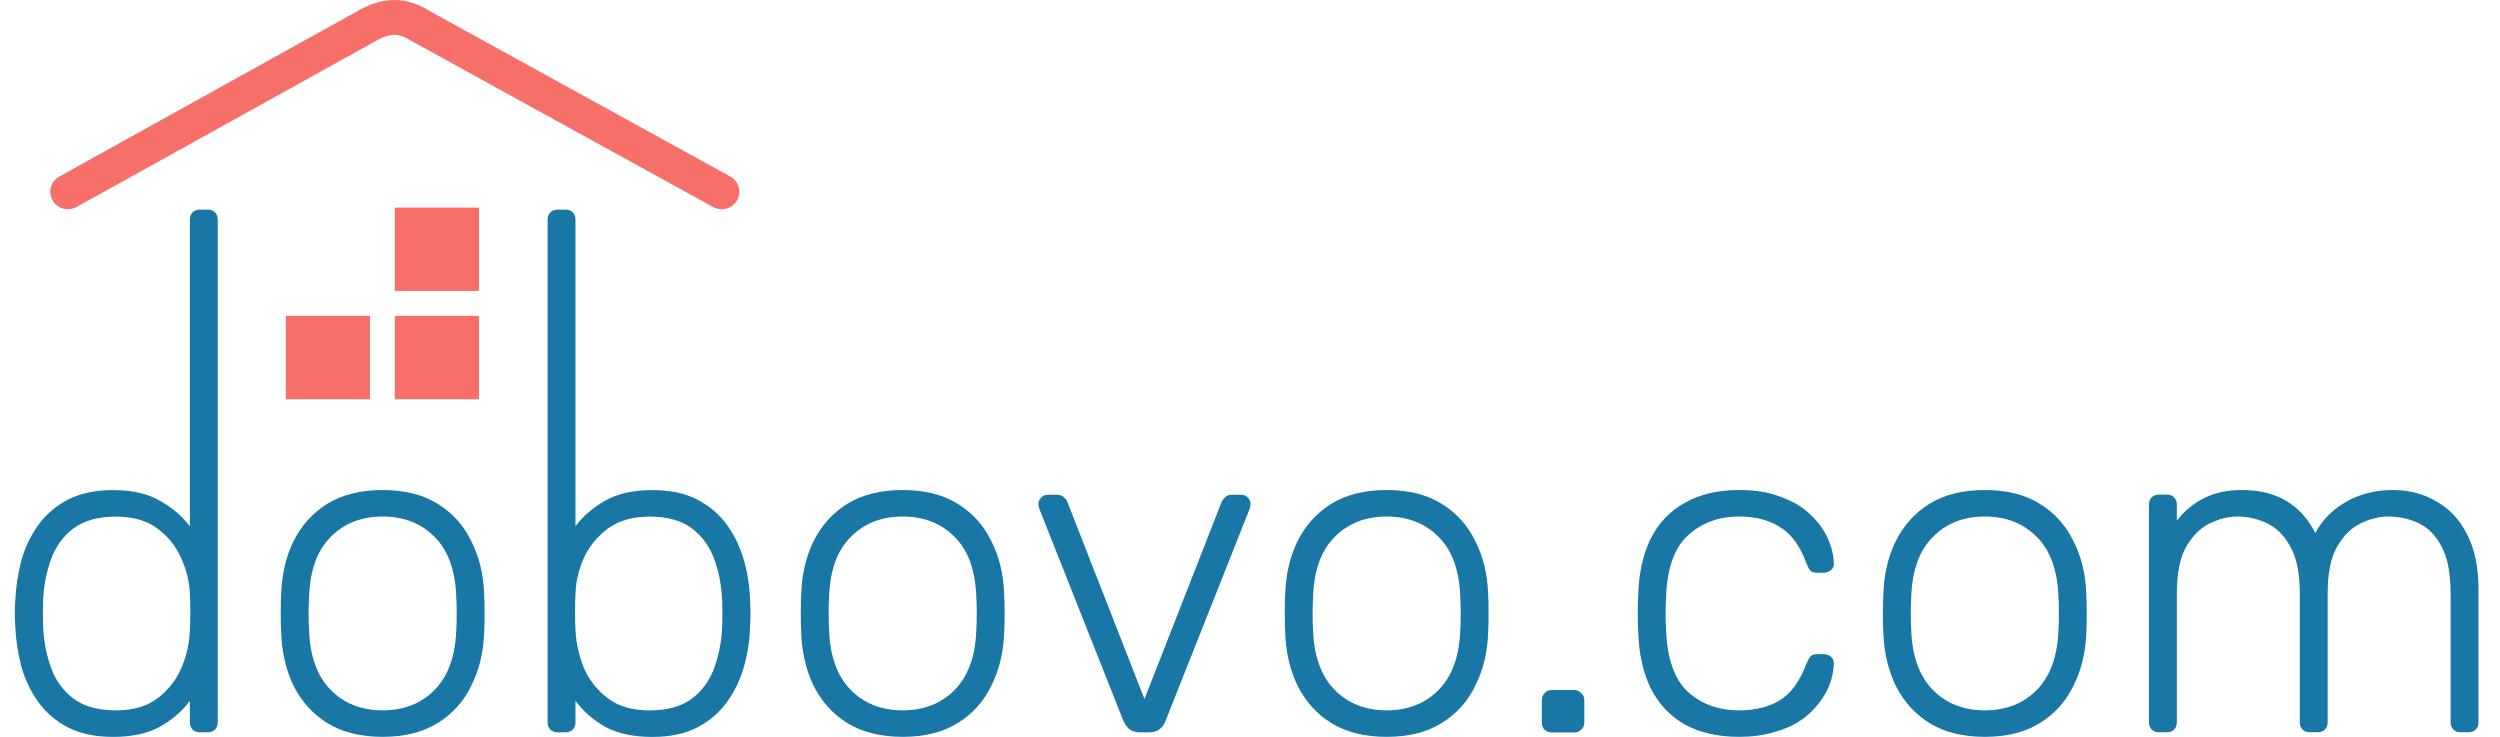
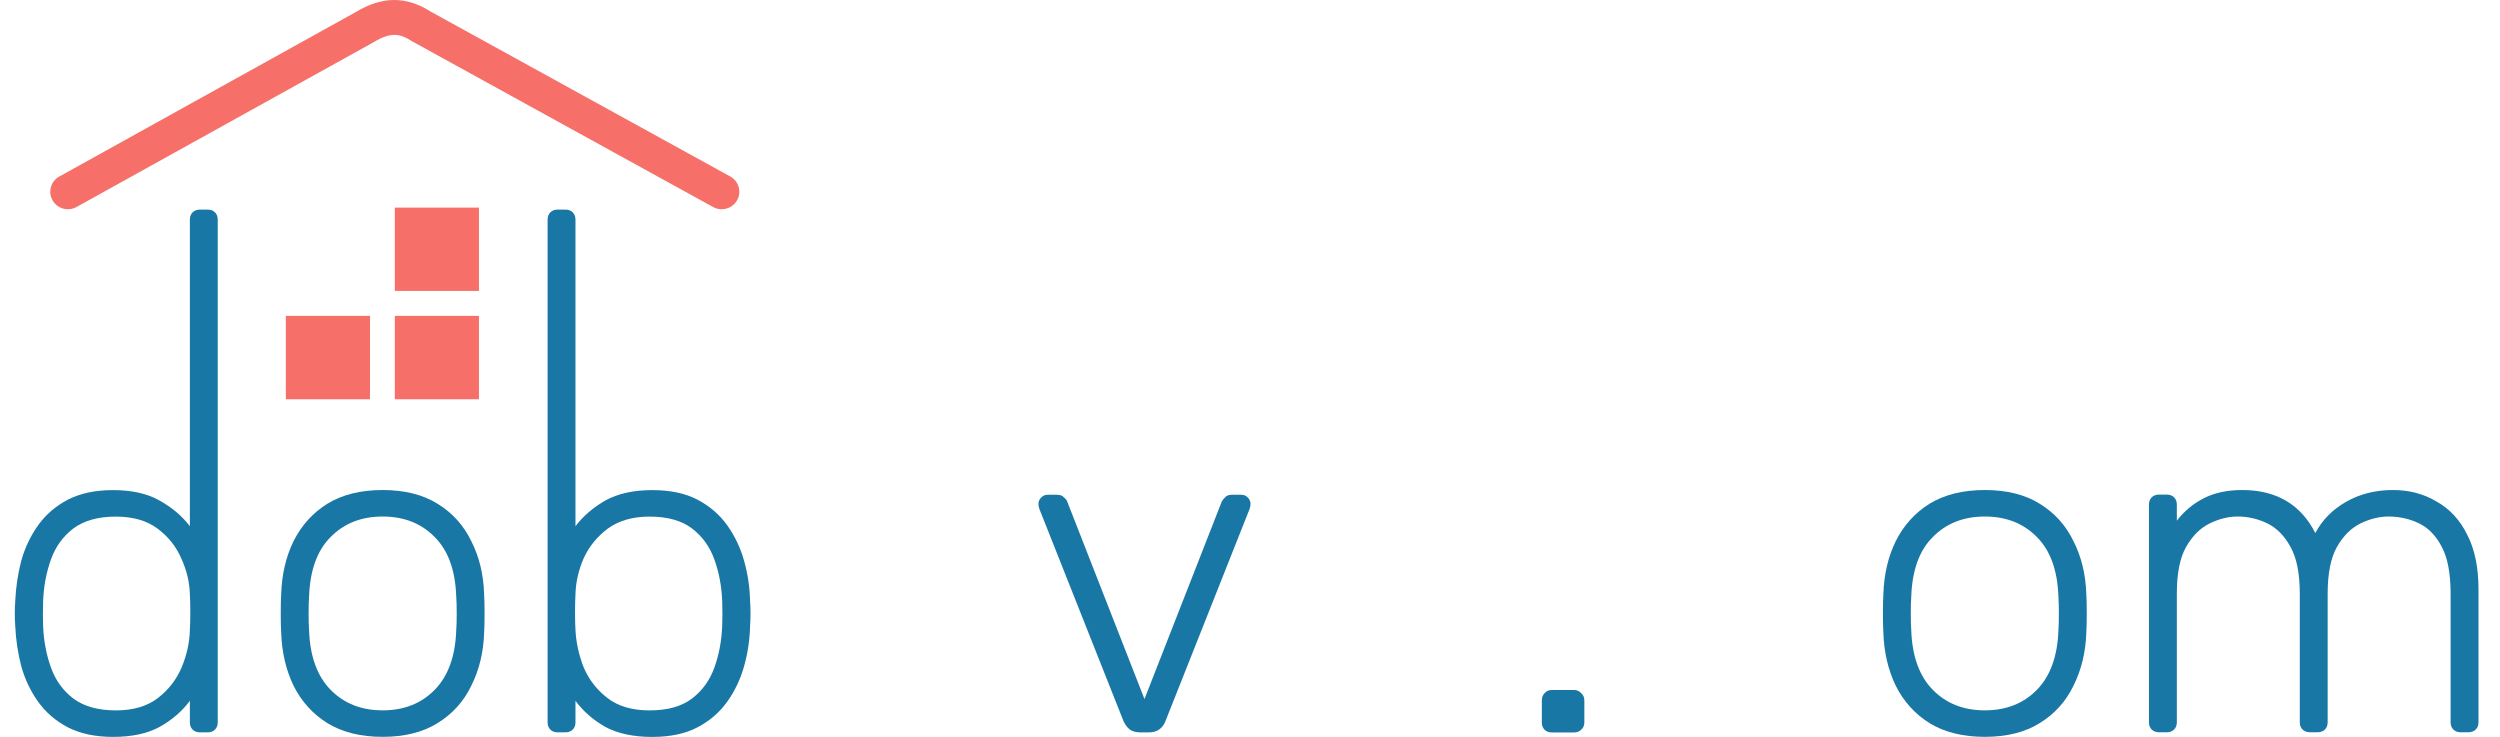
<svg xmlns="http://www.w3.org/2000/svg" width="95" height="28" viewBox="0 0 95 28" fill="none">
  <path fill-rule="evenodd" clip-rule="evenodd" d="M28.01 7.609C27.888 7.828 27.659 7.951 27.423 7.951C27.313 7.951 27.201 7.925 27.099 7.868L15.666 1.573C15.213 1.278 14.862 1.201 14.201 1.601L14.179 1.614L2.908 7.866C2.585 8.046 2.177 7.932 1.996 7.611C1.815 7.291 1.93 6.886 2.253 6.708L13.514 0.461C14.53 -0.15 15.441 -0.153 16.38 0.449L27.749 6.706C28.073 6.885 28.19 7.289 28.01 7.609ZM14.06 15.172H10.862V12.004H14.06V15.172ZM18.201 11.056H15.003V7.888H18.201V11.056ZM18.201 15.172H15.003V12.004H18.201V15.172Z" fill="#F67069" />
  <path d="M82.042 27.826C81.927 27.826 81.834 27.791 81.764 27.722C81.695 27.653 81.66 27.56 81.66 27.444V19.177C81.66 19.061 81.695 18.968 81.764 18.899C81.834 18.829 81.927 18.795 82.042 18.795H82.338C82.453 18.795 82.546 18.829 82.615 18.899C82.685 18.968 82.72 19.061 82.72 19.177V19.785C83.009 19.414 83.351 19.131 83.744 18.934C84.15 18.725 84.636 18.621 85.203 18.621C86.5 18.621 87.426 19.165 87.982 20.254C88.249 19.756 88.636 19.362 89.146 19.073C89.667 18.772 90.263 18.621 90.935 18.621C91.549 18.621 92.098 18.766 92.585 19.055C93.083 19.333 93.471 19.75 93.748 20.306C94.038 20.862 94.183 21.556 94.183 22.39V27.444C94.183 27.56 94.148 27.653 94.078 27.722C94.009 27.791 93.916 27.826 93.8 27.826H93.505C93.389 27.826 93.297 27.791 93.227 27.722C93.158 27.653 93.123 27.56 93.123 27.444V22.564C93.123 21.799 93.013 21.209 92.793 20.792C92.573 20.364 92.284 20.063 91.925 19.889C91.566 19.715 91.178 19.628 90.761 19.628C90.414 19.628 90.061 19.715 89.702 19.889C89.343 20.063 89.042 20.364 88.799 20.792C88.567 21.209 88.451 21.799 88.451 22.564V27.444C88.451 27.56 88.416 27.653 88.347 27.722C88.277 27.791 88.185 27.826 88.069 27.826H87.774C87.658 27.826 87.565 27.791 87.496 27.722C87.426 27.653 87.392 27.56 87.392 27.444V22.564C87.392 21.799 87.276 21.209 87.044 20.792C86.813 20.364 86.517 20.063 86.159 19.889C85.8 19.715 85.423 19.628 85.03 19.628C84.682 19.628 84.329 19.715 83.97 19.889C83.611 20.063 83.31 20.364 83.067 20.792C82.835 21.209 82.72 21.794 82.72 22.546V27.444C82.72 27.56 82.685 27.653 82.615 27.722C82.546 27.791 82.453 27.826 82.338 27.826H82.042Z" fill="#1977A6" />
  <path d="M75.424 28C74.59 28 73.89 27.826 73.322 27.479C72.767 27.131 72.338 26.657 72.037 26.055C71.748 25.453 71.591 24.781 71.568 24.04C71.557 23.866 71.551 23.623 71.551 23.311C71.551 22.998 71.557 22.755 71.568 22.581C71.591 21.828 71.748 21.157 72.037 20.566C72.338 19.964 72.767 19.489 73.322 19.142C73.89 18.795 74.59 18.621 75.424 18.621C76.258 18.621 76.952 18.795 77.508 19.142C78.075 19.489 78.504 19.964 78.793 20.566C79.094 21.157 79.257 21.828 79.28 22.581C79.291 22.755 79.297 22.998 79.297 23.311C79.297 23.623 79.291 23.866 79.28 24.04C79.257 24.781 79.094 25.453 78.793 26.055C78.504 26.657 78.075 27.131 77.508 27.479C76.952 27.826 76.258 28 75.424 28ZM75.424 26.993C76.234 26.993 76.894 26.732 77.404 26.211C77.913 25.69 78.185 24.937 78.22 23.953C78.232 23.779 78.237 23.565 78.237 23.311C78.237 23.056 78.232 22.842 78.22 22.668C78.185 21.672 77.913 20.919 77.404 20.41C76.894 19.889 76.234 19.628 75.424 19.628C74.613 19.628 73.953 19.889 73.444 20.41C72.934 20.919 72.662 21.672 72.628 22.668C72.616 22.842 72.61 23.056 72.61 23.311C72.61 23.565 72.616 23.779 72.628 23.953C72.662 24.937 72.934 25.69 73.444 26.211C73.953 26.732 74.613 26.993 75.424 26.993Z" fill="#1977A6" />
-   <path d="M66.09 28C65.28 28 64.591 27.844 64.023 27.531C63.456 27.207 63.022 26.744 62.721 26.142C62.431 25.539 62.275 24.827 62.252 24.005C62.24 23.832 62.234 23.6 62.234 23.311C62.234 23.021 62.24 22.79 62.252 22.616C62.275 21.782 62.431 21.07 62.721 20.48C63.022 19.877 63.456 19.42 64.023 19.107C64.591 18.783 65.28 18.621 66.09 18.621C66.704 18.621 67.231 18.708 67.671 18.882C68.122 19.044 68.493 19.264 68.782 19.542C69.072 19.808 69.292 20.103 69.442 20.427C69.593 20.752 69.674 21.07 69.685 21.383C69.697 21.498 69.662 21.591 69.581 21.66C69.5 21.73 69.407 21.765 69.303 21.765H69.06C68.944 21.765 68.857 21.742 68.8 21.695C68.753 21.637 68.701 21.539 68.643 21.4C68.4 20.74 68.064 20.283 67.636 20.028C67.219 19.762 66.704 19.628 66.09 19.628C65.303 19.628 64.649 19.872 64.127 20.358C63.618 20.833 63.346 21.614 63.311 22.703C63.288 23.108 63.288 23.513 63.311 23.918C63.346 25.007 63.618 25.794 64.127 26.28C64.649 26.755 65.303 26.993 66.09 26.993C66.704 26.993 67.219 26.865 67.636 26.61C68.064 26.344 68.4 25.881 68.643 25.221C68.701 25.082 68.753 24.989 68.8 24.943C68.857 24.885 68.944 24.856 69.06 24.856H69.303C69.407 24.856 69.5 24.891 69.581 24.96C69.662 25.03 69.697 25.123 69.685 25.238C69.674 25.493 69.622 25.748 69.529 26.003C69.436 26.257 69.292 26.506 69.095 26.749C68.91 26.993 68.678 27.207 68.4 27.392C68.122 27.577 67.786 27.722 67.393 27.826C67.011 27.942 66.576 28 66.09 28Z" fill="#1977A6" />
  <path d="M58.972 27.834C58.856 27.834 58.764 27.799 58.694 27.73C58.625 27.66 58.59 27.568 58.59 27.452V26.618C58.59 26.502 58.625 26.41 58.694 26.34C58.764 26.259 58.856 26.219 58.972 26.219H59.806C59.921 26.219 60.014 26.259 60.084 26.34C60.165 26.41 60.205 26.502 60.205 26.618V27.452C60.205 27.568 60.165 27.66 60.084 27.73C60.014 27.799 59.921 27.834 59.806 27.834H58.972Z" fill="#1977A6" />
-   <path d="M52.693 28C51.86 28 51.159 27.826 50.592 27.479C50.036 27.131 49.608 26.657 49.307 26.055C49.017 25.453 48.861 24.781 48.838 24.04C48.826 23.866 48.82 23.623 48.82 23.311C48.82 22.998 48.826 22.755 48.838 22.581C48.861 21.828 49.017 21.157 49.307 20.566C49.608 19.964 50.036 19.489 50.592 19.142C51.159 18.795 51.86 18.621 52.693 18.621C53.527 18.621 54.222 18.795 54.778 19.142C55.345 19.489 55.773 19.964 56.063 20.566C56.364 21.157 56.526 21.828 56.549 22.581C56.561 22.755 56.566 22.998 56.566 23.311C56.566 23.623 56.561 23.866 56.549 24.04C56.526 24.781 56.364 25.453 56.063 26.055C55.773 26.657 55.345 27.131 54.778 27.479C54.222 27.826 53.527 28 52.693 28ZM52.693 26.993C53.504 26.993 54.164 26.732 54.673 26.211C55.183 25.69 55.455 24.937 55.49 23.953C55.501 23.779 55.507 23.565 55.507 23.311C55.507 23.056 55.501 22.842 55.49 22.668C55.455 21.672 55.183 20.919 54.673 20.41C54.164 19.889 53.504 19.628 52.693 19.628C51.883 19.628 51.223 19.889 50.713 20.41C50.204 20.919 49.932 21.672 49.897 22.668C49.886 22.842 49.88 23.056 49.88 23.311C49.88 23.565 49.886 23.779 49.897 23.953C49.932 24.937 50.204 25.69 50.713 26.211C51.223 26.732 51.883 26.993 52.693 26.993Z" fill="#1977A6" />
  <path d="M43.351 27.832C43.166 27.832 43.021 27.792 42.917 27.711C42.825 27.63 42.749 27.525 42.691 27.398L39.496 19.339C39.472 19.27 39.461 19.206 39.461 19.148C39.461 19.055 39.496 18.974 39.565 18.905C39.635 18.835 39.716 18.801 39.808 18.801H40.173C40.289 18.801 40.376 18.835 40.434 18.905C40.503 18.963 40.544 19.015 40.555 19.061L43.49 26.564L46.426 19.061C46.449 19.015 46.489 18.963 46.547 18.905C46.605 18.835 46.692 18.801 46.808 18.801H47.172C47.265 18.801 47.346 18.835 47.416 18.905C47.485 18.974 47.52 19.055 47.52 19.148C47.52 19.206 47.508 19.27 47.485 19.339L44.289 27.398C44.243 27.525 44.168 27.63 44.063 27.711C43.959 27.792 43.815 27.832 43.629 27.832H43.351Z" fill="#1977A6" />
-   <path d="M34.303 28C33.469 28 32.769 27.826 32.201 27.479C31.645 27.131 31.217 26.657 30.916 26.055C30.627 25.453 30.47 24.781 30.447 24.04C30.436 23.866 30.43 23.623 30.43 23.311C30.43 22.998 30.436 22.755 30.447 22.581C30.47 21.828 30.627 21.157 30.916 20.566C31.217 19.964 31.645 19.489 32.201 19.142C32.769 18.795 33.469 18.621 34.303 18.621C35.136 18.621 35.831 18.795 36.387 19.142C36.954 19.489 37.383 19.964 37.672 20.566C37.973 21.157 38.135 21.828 38.158 22.581C38.17 22.755 38.176 22.998 38.176 23.311C38.176 23.623 38.17 23.866 38.158 24.04C38.135 24.781 37.973 25.453 37.672 26.055C37.383 26.657 36.954 27.131 36.387 27.479C35.831 27.826 35.136 28 34.303 28ZM34.303 26.993C35.113 26.993 35.773 26.732 36.283 26.211C36.792 25.69 37.064 24.937 37.099 23.953C37.111 23.779 37.116 23.565 37.116 23.311C37.116 23.056 37.111 22.842 37.099 22.668C37.064 21.672 36.792 20.919 36.283 20.41C35.773 19.889 35.113 19.628 34.303 19.628C33.492 19.628 32.832 19.889 32.323 20.41C31.813 20.919 31.541 21.672 31.506 22.668C31.495 22.842 31.489 23.056 31.489 23.311C31.489 23.565 31.495 23.779 31.506 23.953C31.541 24.937 31.813 25.69 32.323 26.211C32.832 26.732 33.492 26.993 34.303 26.993Z" fill="#1977A6" />
  <path d="M24.786 28.003C24.068 28.003 23.472 27.875 22.997 27.62C22.534 27.354 22.157 27.024 21.868 26.631V27.447C21.868 27.563 21.833 27.655 21.764 27.725C21.694 27.794 21.602 27.829 21.486 27.829H21.191C21.075 27.829 20.982 27.794 20.913 27.725C20.843 27.655 20.809 27.563 20.809 27.447V8.347C20.809 8.231 20.843 8.139 20.913 8.069C20.982 8 21.075 7.965 21.191 7.965H21.486C21.602 7.965 21.694 8 21.764 8.069C21.833 8.139 21.868 8.231 21.868 8.347V19.996C22.157 19.614 22.534 19.29 22.997 19.023C23.472 18.757 24.068 18.624 24.786 18.624C25.469 18.624 26.042 18.745 26.505 18.988C26.968 19.232 27.345 19.556 27.634 19.961C27.924 20.366 28.138 20.818 28.277 21.316C28.416 21.814 28.491 22.317 28.503 22.827C28.514 23 28.52 23.163 28.52 23.313C28.52 23.464 28.514 23.626 28.503 23.799C28.491 24.309 28.416 24.813 28.277 25.311C28.138 25.808 27.924 26.26 27.634 26.665C27.345 27.07 26.968 27.395 26.505 27.638C26.042 27.881 25.469 28.003 24.786 28.003ZM24.682 26.995C25.365 26.995 25.903 26.845 26.297 26.544C26.691 26.243 26.974 25.849 27.148 25.363C27.322 24.876 27.42 24.355 27.443 23.799C27.455 23.475 27.455 23.151 27.443 22.827C27.42 22.271 27.322 21.75 27.148 21.264C26.974 20.777 26.691 20.384 26.297 20.083C25.903 19.782 25.365 19.631 24.682 19.631C24.045 19.631 23.518 19.782 23.101 20.083C22.696 20.384 22.389 20.76 22.181 21.212C21.984 21.663 21.88 22.12 21.868 22.584C21.857 22.757 21.851 22.983 21.851 23.261C21.851 23.539 21.857 23.765 21.868 23.938C21.891 24.413 21.995 24.888 22.181 25.363C22.378 25.826 22.679 26.214 23.084 26.526C23.489 26.839 24.022 26.995 24.682 26.995Z" fill="#1977A6" />
  <path d="M14.541 28C13.707 28 13.007 27.826 12.44 27.479C11.884 27.131 11.455 26.657 11.154 26.055C10.865 25.453 10.709 24.781 10.685 24.04C10.674 23.866 10.668 23.623 10.668 23.311C10.668 22.998 10.674 22.755 10.685 22.581C10.709 21.828 10.865 21.157 11.154 20.566C11.455 19.964 11.884 19.489 12.44 19.142C13.007 18.795 13.707 18.621 14.541 18.621C15.375 18.621 16.07 18.795 16.625 19.142C17.193 19.489 17.621 19.964 17.91 20.566C18.212 21.157 18.374 21.828 18.397 22.581C18.408 22.755 18.414 22.998 18.414 23.311C18.414 23.623 18.408 23.866 18.397 24.04C18.374 24.781 18.212 25.453 17.91 26.055C17.621 26.657 17.193 27.131 16.625 27.479C16.07 27.826 15.375 28 14.541 28ZM14.541 26.993C15.352 26.993 16.012 26.732 16.521 26.211C17.03 25.69 17.303 24.937 17.337 23.953C17.349 23.779 17.355 23.565 17.355 23.311C17.355 23.056 17.349 22.842 17.337 22.668C17.303 21.672 17.03 20.919 16.521 20.41C16.012 19.889 15.352 19.628 14.541 19.628C13.731 19.628 13.071 19.889 12.561 20.41C12.052 20.919 11.78 21.672 11.745 22.668C11.733 22.842 11.727 23.056 11.727 23.311C11.727 23.565 11.733 23.779 11.745 23.953C11.78 24.937 12.052 25.69 12.561 26.211C13.071 26.732 13.731 26.993 14.541 26.993Z" fill="#1977A6" />
  <path d="M4.297 28.002C3.625 28.002 3.052 27.881 2.577 27.638C2.114 27.395 1.738 27.07 1.448 26.665C1.159 26.26 0.945 25.808 0.806 25.31C0.678 24.812 0.603 24.309 0.58 23.799C0.568 23.626 0.562 23.463 0.562 23.313C0.562 23.163 0.568 23 0.58 22.827C0.603 22.317 0.678 21.814 0.806 21.316C0.945 20.818 1.159 20.366 1.448 19.961C1.738 19.556 2.114 19.232 2.577 18.988C3.052 18.745 3.625 18.624 4.297 18.624C5.015 18.624 5.605 18.757 6.068 19.023C6.543 19.289 6.925 19.614 7.215 19.996V8.347C7.215 8.231 7.249 8.139 7.319 8.069C7.388 8 7.481 7.965 7.597 7.965H7.892C8.008 7.965 8.1 8 8.17 8.069C8.239 8.139 8.274 8.231 8.274 8.347V27.447C8.274 27.562 8.239 27.655 8.17 27.724C8.1 27.794 8.008 27.829 7.892 27.829H7.597C7.481 27.829 7.388 27.794 7.319 27.724C7.249 27.655 7.215 27.562 7.215 27.447V26.63C6.925 27.024 6.543 27.354 6.068 27.62C5.605 27.875 5.015 28.002 4.297 28.002ZM4.401 26.995C5.061 26.995 5.593 26.839 5.999 26.526C6.404 26.213 6.705 25.826 6.902 25.362C7.099 24.888 7.203 24.413 7.215 23.938C7.226 23.765 7.232 23.539 7.232 23.261C7.232 22.983 7.226 22.757 7.215 22.584C7.203 22.12 7.093 21.663 6.885 21.211C6.688 20.76 6.387 20.384 5.981 20.082C5.576 19.782 5.049 19.631 4.401 19.631C3.729 19.631 3.191 19.782 2.786 20.082C2.392 20.384 2.108 20.777 1.935 21.264C1.761 21.75 1.662 22.271 1.639 22.827C1.628 23.151 1.628 23.475 1.639 23.799C1.662 24.355 1.761 24.876 1.935 25.362C2.108 25.849 2.392 26.242 2.786 26.544C3.191 26.845 3.729 26.995 4.401 26.995Z" fill="#1977A6" />
</svg>